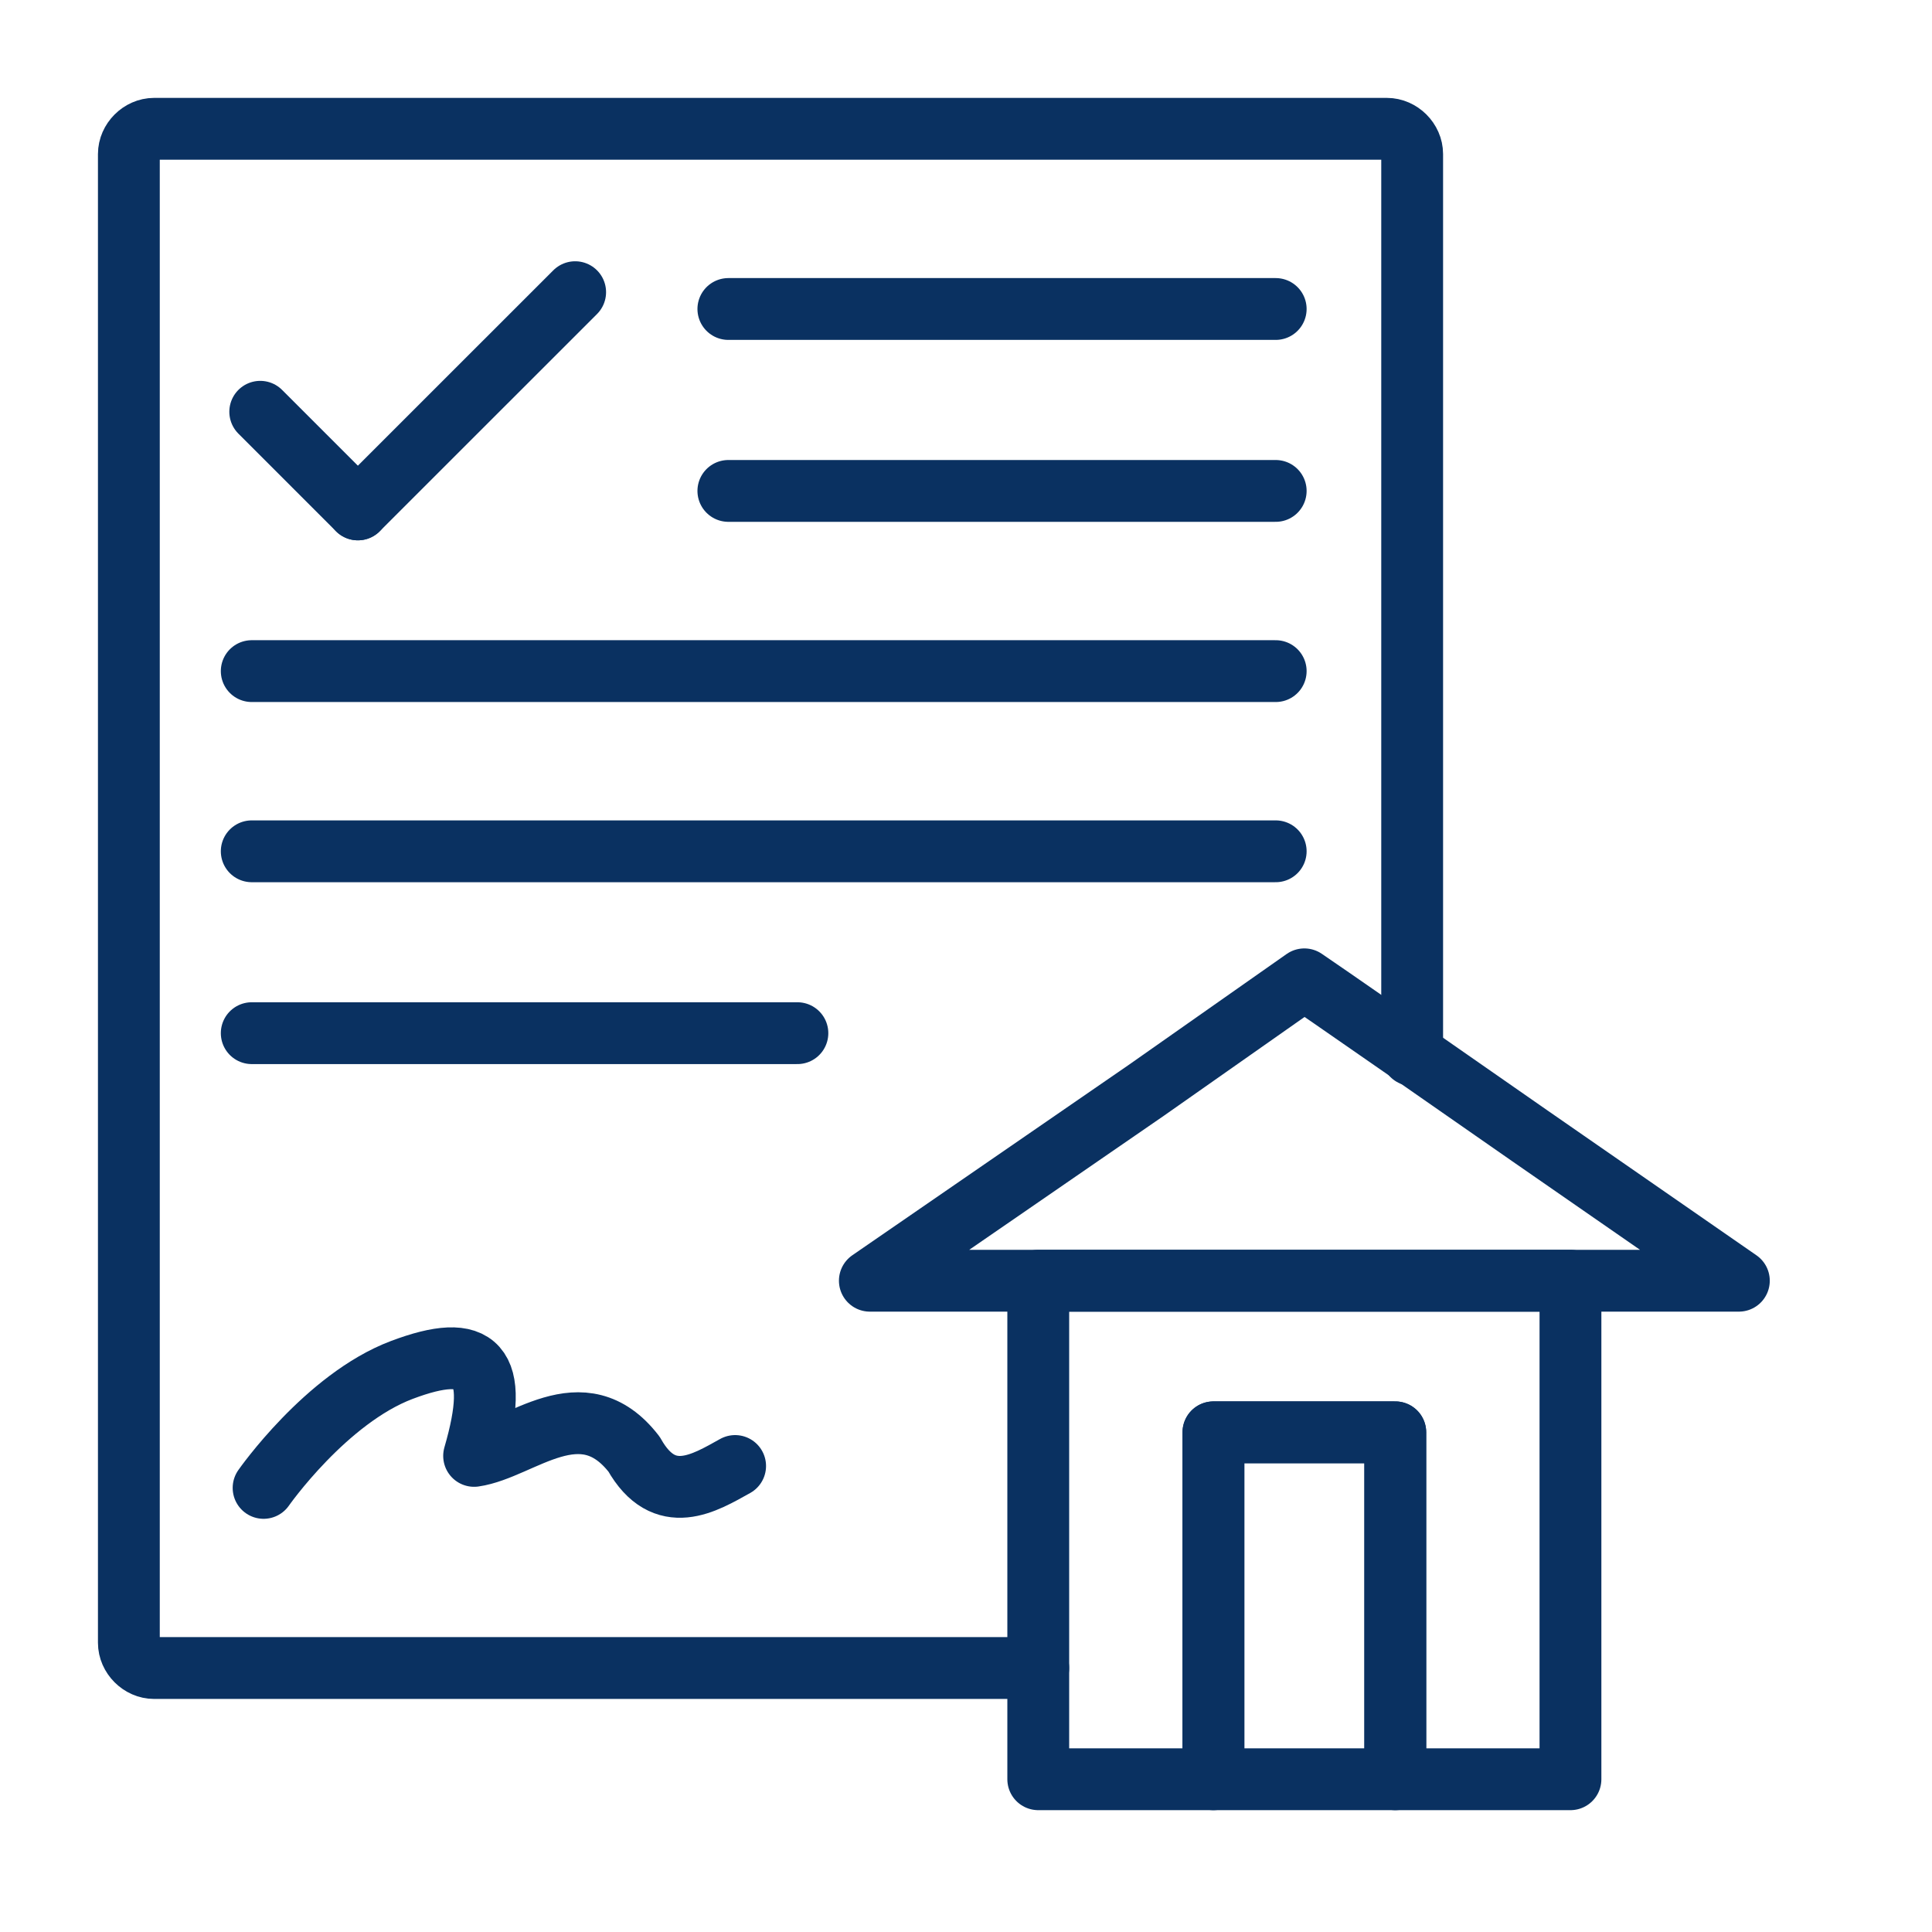
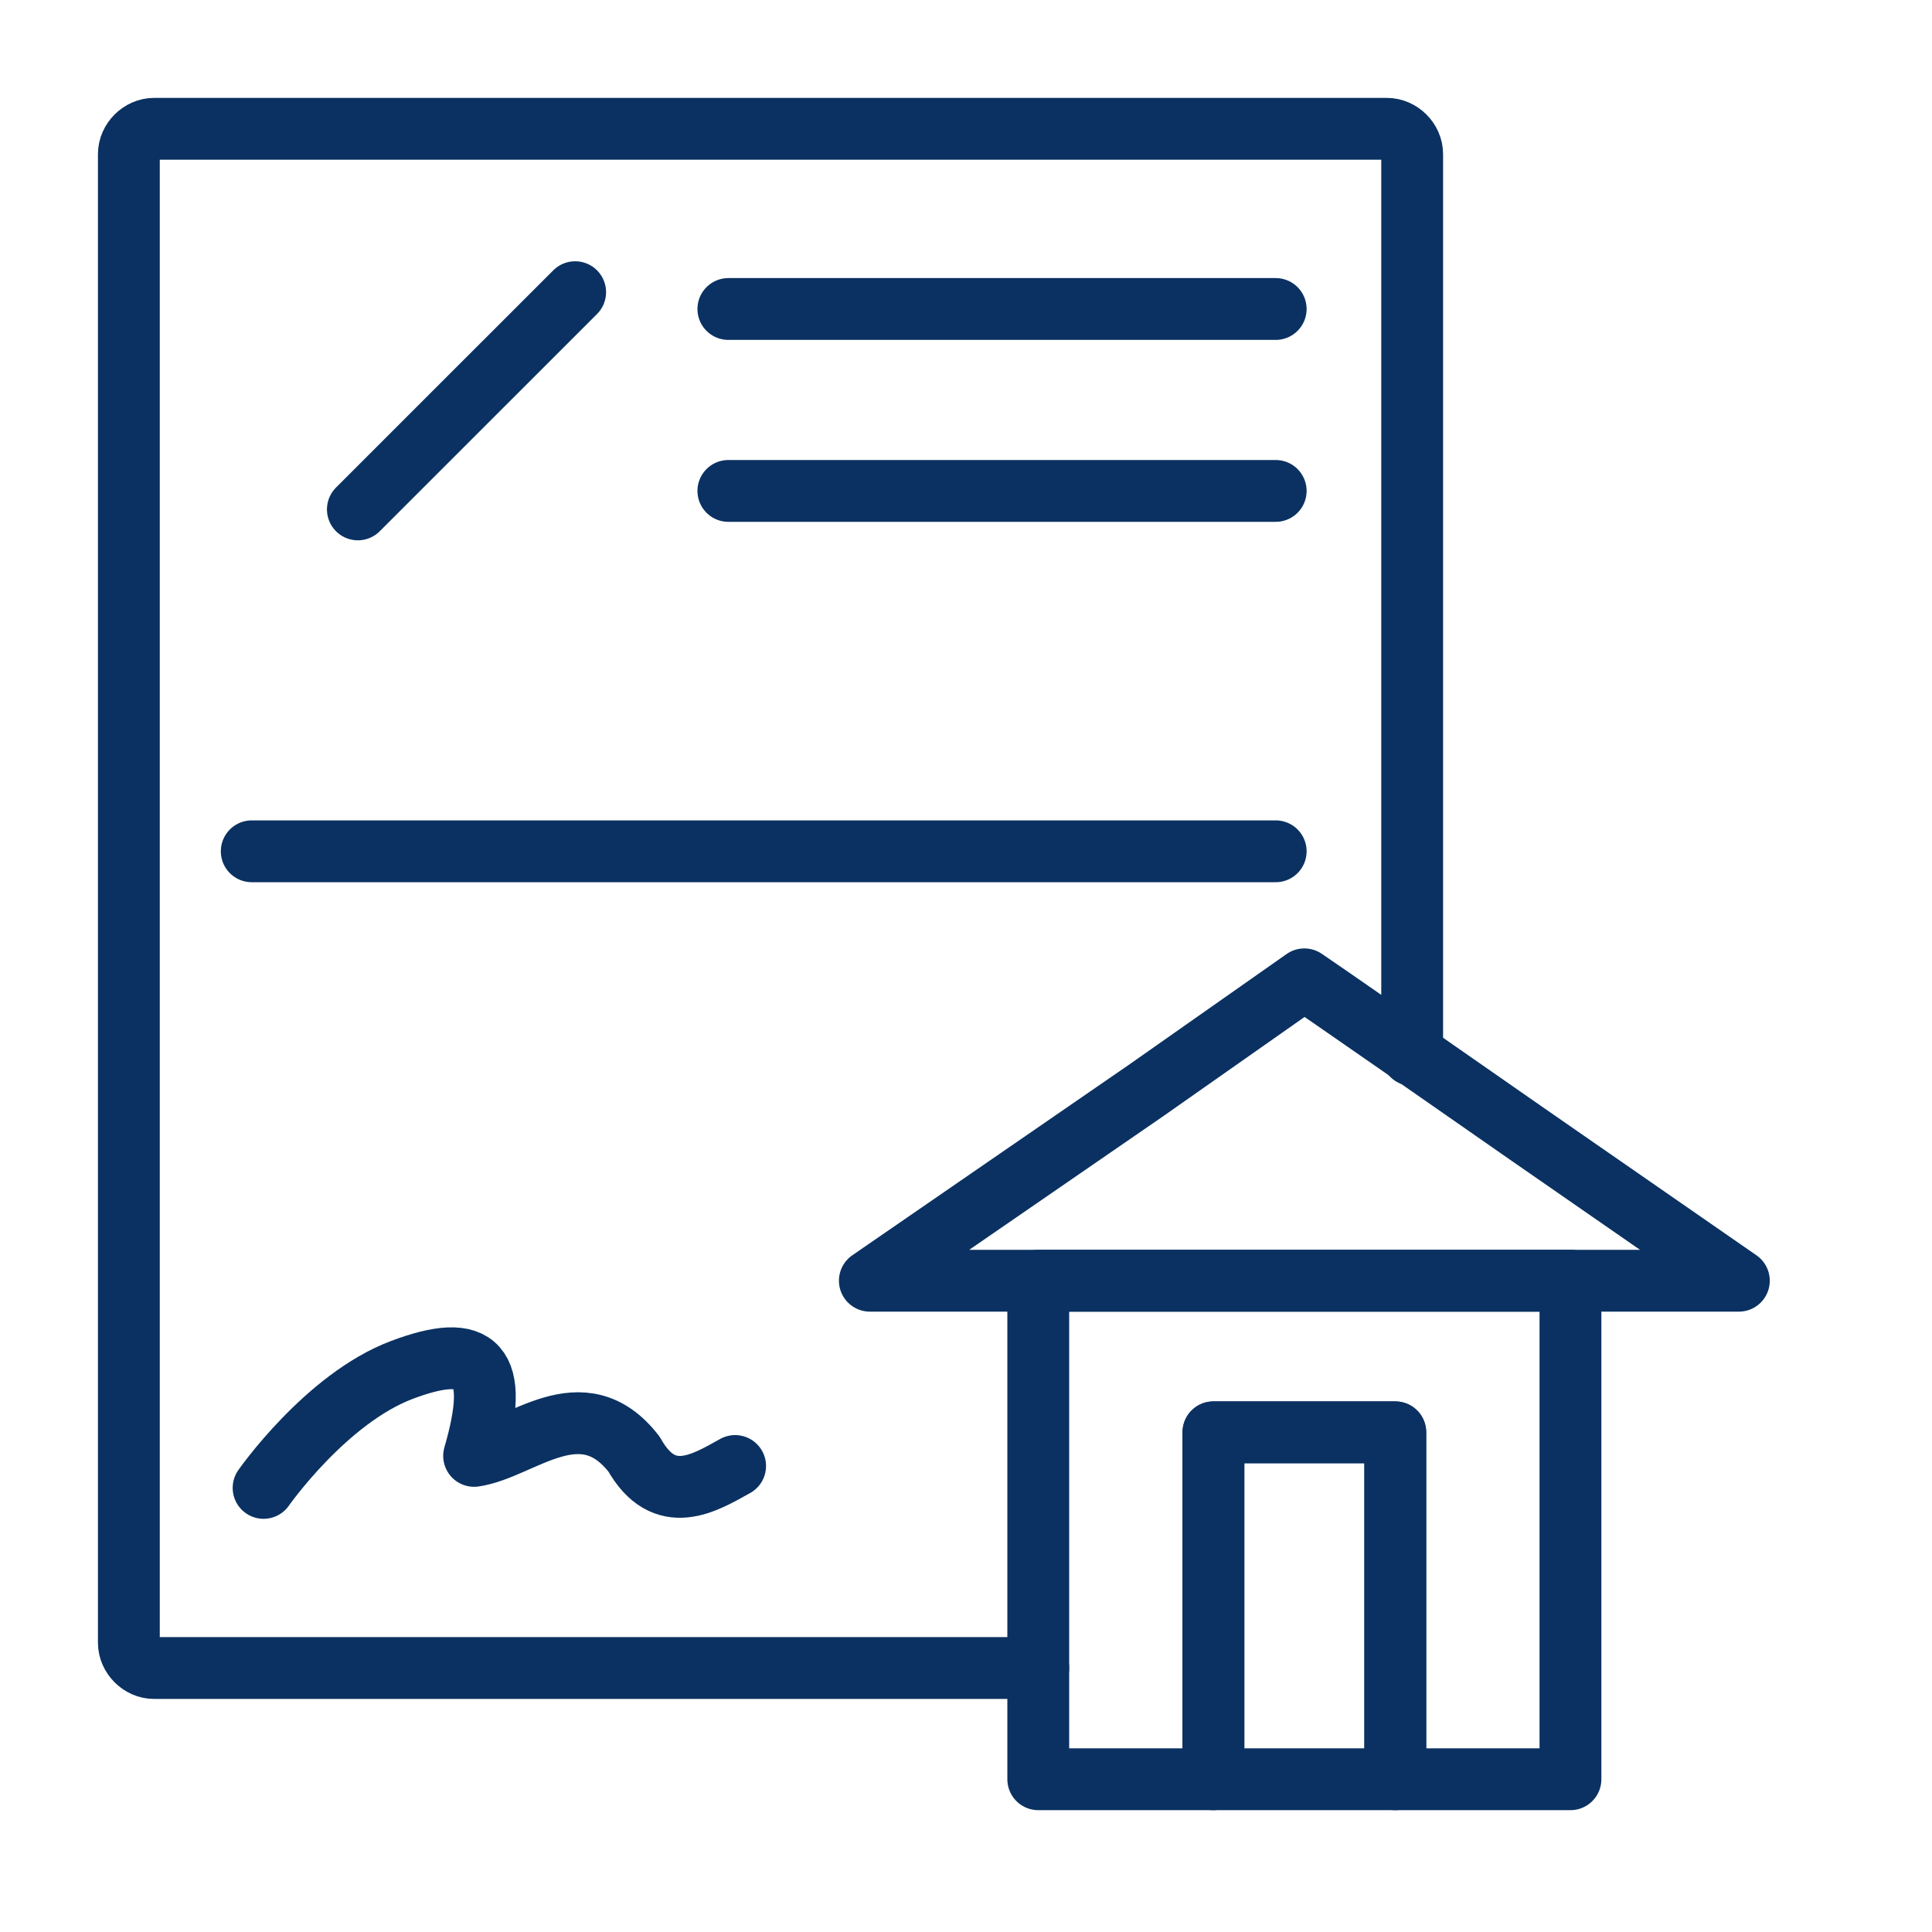
<svg xmlns="http://www.w3.org/2000/svg" width="30" height="30" viewBox="0 0 30 30" fill="none">
  <path d="M16.122 25.901H2.393C2.184 25.901 2.001 25.718 2.001 25.509V2.392C2.001 2.183 2.184 2 2.393 2H21.535C21.745 2 21.928 2.183 21.928 2.392V16.383" stroke="#0A3161" stroke-width="0.96" stroke-miterlimit="13.333" stroke-linecap="round" stroke-linejoin="round" />
  <path d="M11.31 4.798H19.809" stroke="#0A3161" stroke-width="0.96" stroke-miterlimit="13.333" stroke-linecap="round" stroke-linejoin="round" />
  <path d="M11.31 7.623H19.809" stroke="#0A3161" stroke-width="0.96" stroke-miterlimit="13.333" stroke-linecap="round" stroke-linejoin="round" />
-   <path d="M3.909 10.421H19.809" stroke="#0A3161" stroke-width="0.96" stroke-miterlimit="13.333" stroke-linecap="round" stroke-linejoin="round" />
  <path d="M3.909 13.219H19.809" stroke="#0A3161" stroke-width="0.96" stroke-miterlimit="13.333" stroke-linecap="round" stroke-linejoin="round" />
-   <path d="M3.909 16.043H12.382" stroke="#0A3161" stroke-width="0.96" stroke-miterlimit="13.333" stroke-linecap="round" stroke-linejoin="round" />
  <path d="M8.931 4.537L5.557 7.91" stroke="#0A3161" stroke-width="0.96" stroke-miterlimit="13.333" stroke-linecap="round" stroke-linejoin="round" />
-   <path d="M4.041 6.394L5.557 7.91" stroke="#0A3161" stroke-width="0.96" stroke-miterlimit="13.333" stroke-linecap="round" stroke-linejoin="round" />
-   <path d="M27.001 19.887H13.507L17.796 16.933L20.254 15.207L20.672 15.494L21.954 16.383L23.758 17.639L27.001 19.887Z" stroke="#0A3161" stroke-width="0.96" stroke-miterlimit="13.333" stroke-linecap="round" stroke-linejoin="round" />
+   <path d="M27.001 19.887H13.507L17.796 16.933L20.254 15.207L20.672 15.494L21.954 16.383L23.758 17.639Z" stroke="#0A3161" stroke-width="0.96" stroke-miterlimit="13.333" stroke-linecap="round" stroke-linejoin="round" />
  <path d="M24.386 19.887V27.628H21.666V22.241H18.842V27.628H16.122V19.887H24.386Z" stroke="#0A3161" stroke-width="0.96" stroke-miterlimit="13.333" stroke-linecap="round" stroke-linejoin="round" />
  <path d="M21.666 22.241H18.842V27.628H21.666V22.241Z" stroke="#0A3161" stroke-width="0.96" stroke-miterlimit="13.333" stroke-linecap="round" stroke-linejoin="round" />
  <path d="M4.093 23.104C4.093 23.104 5.061 21.718 6.238 21.273C7.414 20.829 7.78 21.169 7.362 22.607C8.094 22.502 9.036 21.535 9.846 22.581C10.317 23.418 10.945 23.025 11.415 22.764" stroke="#0A3161" stroke-width="0.96" stroke-miterlimit="13.333" stroke-linecap="round" stroke-linejoin="round" />
</svg>